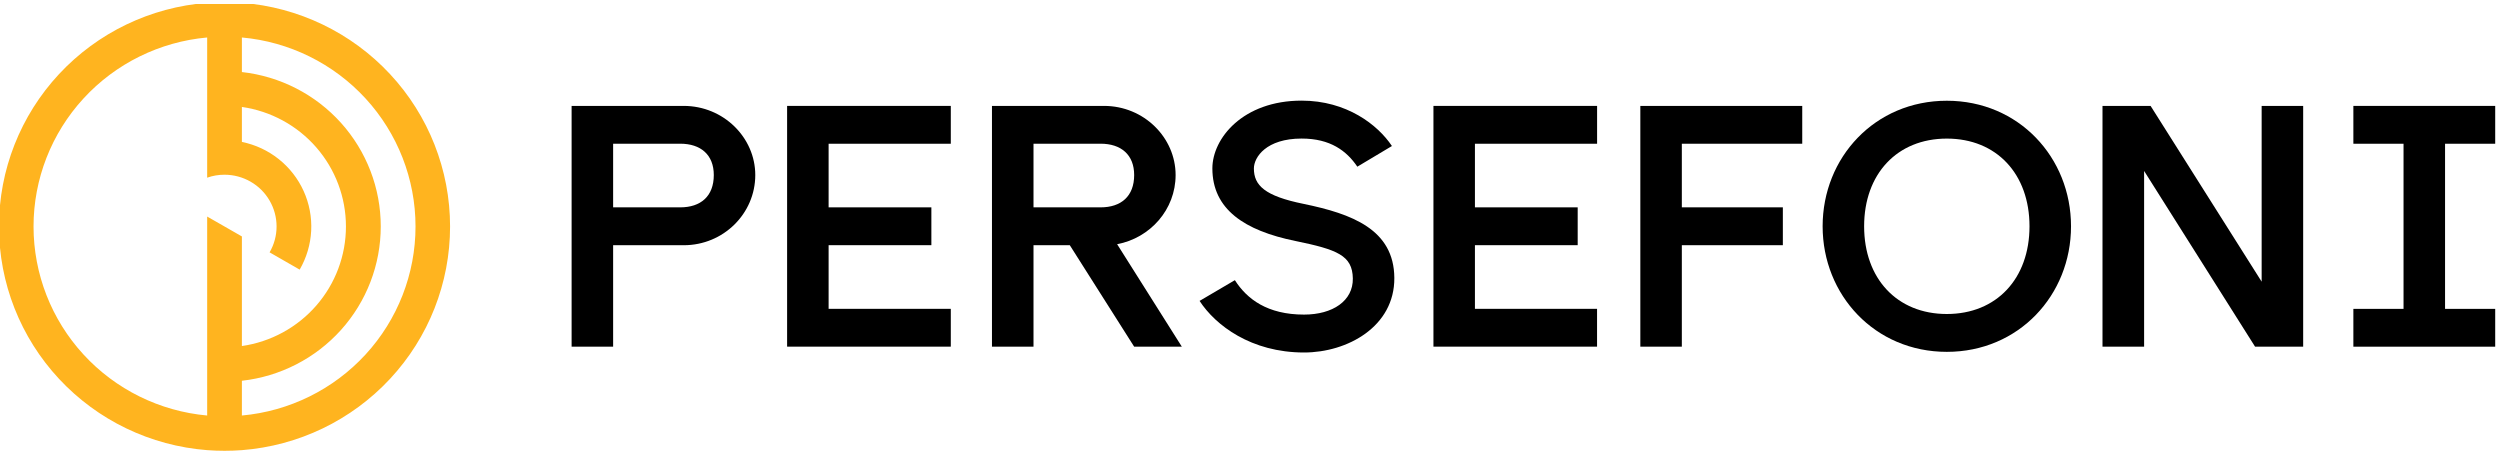
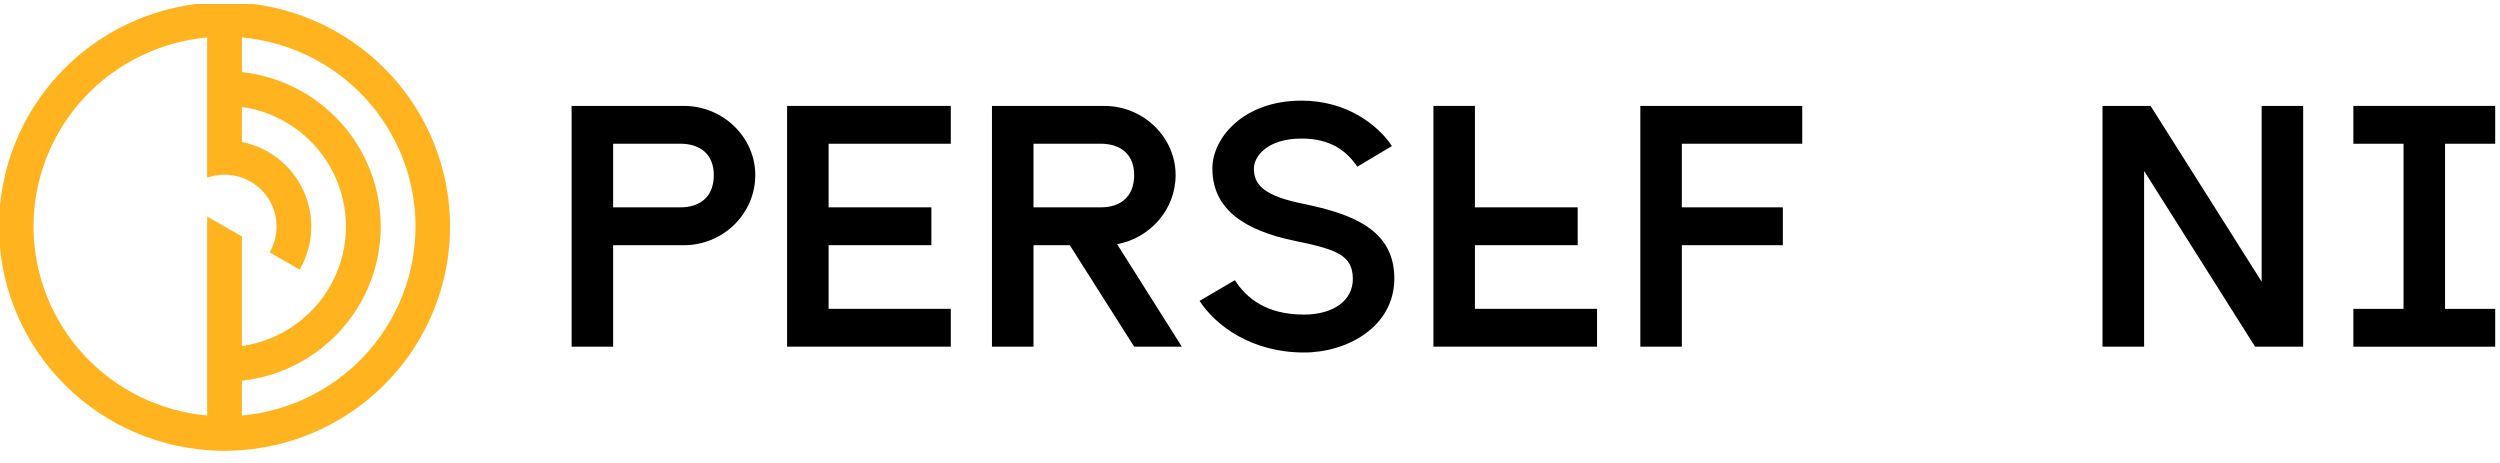
<svg xmlns="http://www.w3.org/2000/svg" width="135" height="25" viewBox="0 0 135 25" fill="none">
  <g clip-path="url(#clip0_10761_16969)">
    <path d="M13.062 0.152C12.752 0.129 12.44 0.117 12.125 0.117C11.809 0.117 11.496 0.129 11.188 0.152C8.128 0.388 5.271 1.763 3.187 4.002C1.103 6.241 -0.055 9.179 -0.055 12.23C-0.055 15.281 1.103 18.219 3.187 20.458C5.271 22.697 8.128 24.072 11.188 24.308C11.497 24.331 11.81 24.343 12.125 24.343C12.439 24.343 12.754 24.331 13.062 24.308C16.121 24.072 18.978 22.697 21.062 20.458C23.147 18.219 24.304 15.281 24.304 12.23C24.304 9.179 23.147 6.241 21.062 4.002C18.978 1.763 16.121 0.388 13.062 0.152ZM12.124 12.23L11.187 11.694V22.438C8.625 22.206 6.242 21.031 4.508 19.142C2.773 17.254 1.811 14.788 1.811 12.23C1.811 9.673 2.773 7.207 4.508 5.319C6.242 3.43 8.625 2.255 11.187 2.024V9.595C11.487 9.488 11.805 9.434 12.124 9.435C12.617 9.435 13.102 9.564 13.529 9.809C13.957 10.054 14.312 10.407 14.558 10.832C14.805 11.257 14.935 11.739 14.935 12.23C14.935 12.72 14.805 13.202 14.558 13.627L16.182 14.56C16.553 13.92 16.766 13.202 16.804 12.465C16.841 11.727 16.702 10.991 16.397 10.318C16.092 9.644 15.631 9.053 15.051 8.591C14.472 8.13 13.79 7.812 13.062 7.664V5.775C14.623 6 16.049 6.776 17.081 7.961C18.113 9.147 18.681 10.662 18.681 12.23C18.681 13.798 18.113 15.313 17.081 16.499C16.049 17.684 14.623 18.461 13.062 18.686V12.768L12.124 12.23ZM13.062 22.438V20.561C15.124 20.332 17.029 19.355 18.413 17.818C19.796 16.28 20.561 14.289 20.561 12.226C20.561 10.163 19.796 8.172 18.413 6.634C17.029 5.097 15.124 4.12 13.062 3.891V2.024C15.624 2.255 18.006 3.43 19.741 5.319C21.476 7.207 22.438 9.673 22.438 12.23C22.438 14.788 21.476 17.254 19.741 19.142C18.006 21.031 15.624 22.206 13.062 22.438Z" fill="#FFB41F" />
    <path d="M30.867 18.721V5.719H36.921C39.068 5.719 40.785 7.428 40.785 9.452C40.785 11.533 39.066 13.242 36.921 13.242H33.109V18.721H30.867ZM36.734 11.197C37.835 11.197 38.545 10.602 38.545 9.451C38.545 8.355 37.835 7.76 36.734 7.76H33.109V11.197H36.734Z" fill="black" />
    <path d="M42.504 5.719H51.343V7.762H44.745V11.197H50.294V13.24H44.745V16.677H51.343V18.719H42.504V5.719Z" fill="black" />
    <path d="M53.566 18.721V5.719H59.619C61.768 5.719 63.483 7.428 63.483 9.452C63.483 11.31 62.119 12.848 60.325 13.187L63.819 18.721H61.245L57.77 13.242H55.809V18.721H53.566ZM59.434 11.197C60.536 11.197 61.245 10.602 61.245 9.451C61.245 8.355 60.536 7.76 59.434 7.76H55.809V11.197H59.434Z" fill="black" />
    <path d="M70.419 16.988C71.969 16.988 73.072 16.245 73.053 15.037C73.034 13.793 72.212 13.477 69.952 13.013C67.206 12.455 65.468 11.303 65.468 9.093C65.468 7.477 67.112 5.434 70.288 5.434C72.714 5.434 74.397 6.734 75.164 7.885L73.296 9.001C72.717 8.146 71.839 7.482 70.288 7.482C68.383 7.482 67.71 8.485 67.71 9.097C67.71 10.008 68.289 10.584 70.4 11.011C72.996 11.547 75.276 12.385 75.294 15.004C75.313 17.642 72.754 19.035 70.419 19.035C67.561 19.035 65.636 17.568 64.777 16.249L66.683 15.129C67.336 16.152 68.439 16.988 70.419 16.988Z" fill="black" />
-     <path d="M77.406 5.719H86.243V7.762H79.646V11.197H85.195V13.24H79.646V16.677H86.241V18.719H77.406V5.719Z" fill="black" />
+     <path d="M77.406 5.719H86.243H79.646V11.197H85.195V13.24H79.646V16.677H86.241V18.719H77.406V5.719Z" fill="black" />
    <path d="M88.578 18.721V5.719H97.321V7.762H90.819V11.197H96.274V13.24H90.819V18.719L88.578 18.721Z" fill="black" />
-     <path d="M98.422 12.22C98.422 8.505 101.243 5.44 105.129 5.44C109.014 5.44 111.835 8.505 111.835 12.22C111.835 15.935 109.014 19 105.129 19C101.243 19 98.422 15.932 98.422 12.22ZM105.129 16.956C107.818 16.956 109.593 15.043 109.593 12.22C109.593 9.397 107.818 7.484 105.129 7.484C102.439 7.484 100.663 9.398 100.663 12.22C100.663 15.042 102.438 16.956 105.129 16.956Z" fill="black" />
    <path d="M113.535 18.721V5.719H116.132L122.129 15.21V5.719H124.371V18.721H121.774L115.782 9.231V18.721H113.535Z" fill="black" />
    <path d="M127.082 16.679H129.791V7.762H127.082V5.719H134.741V7.762H132.033V16.679H134.741V18.721H127.082V16.679Z" fill="black" />
  </g>
  <defs>
    <clipPath id="clip0_10761_16969">
      <rect width="135" height="24.57" fill="white" transform="translate(0 0.215)" />
    </clipPath>
  </defs>
</svg>